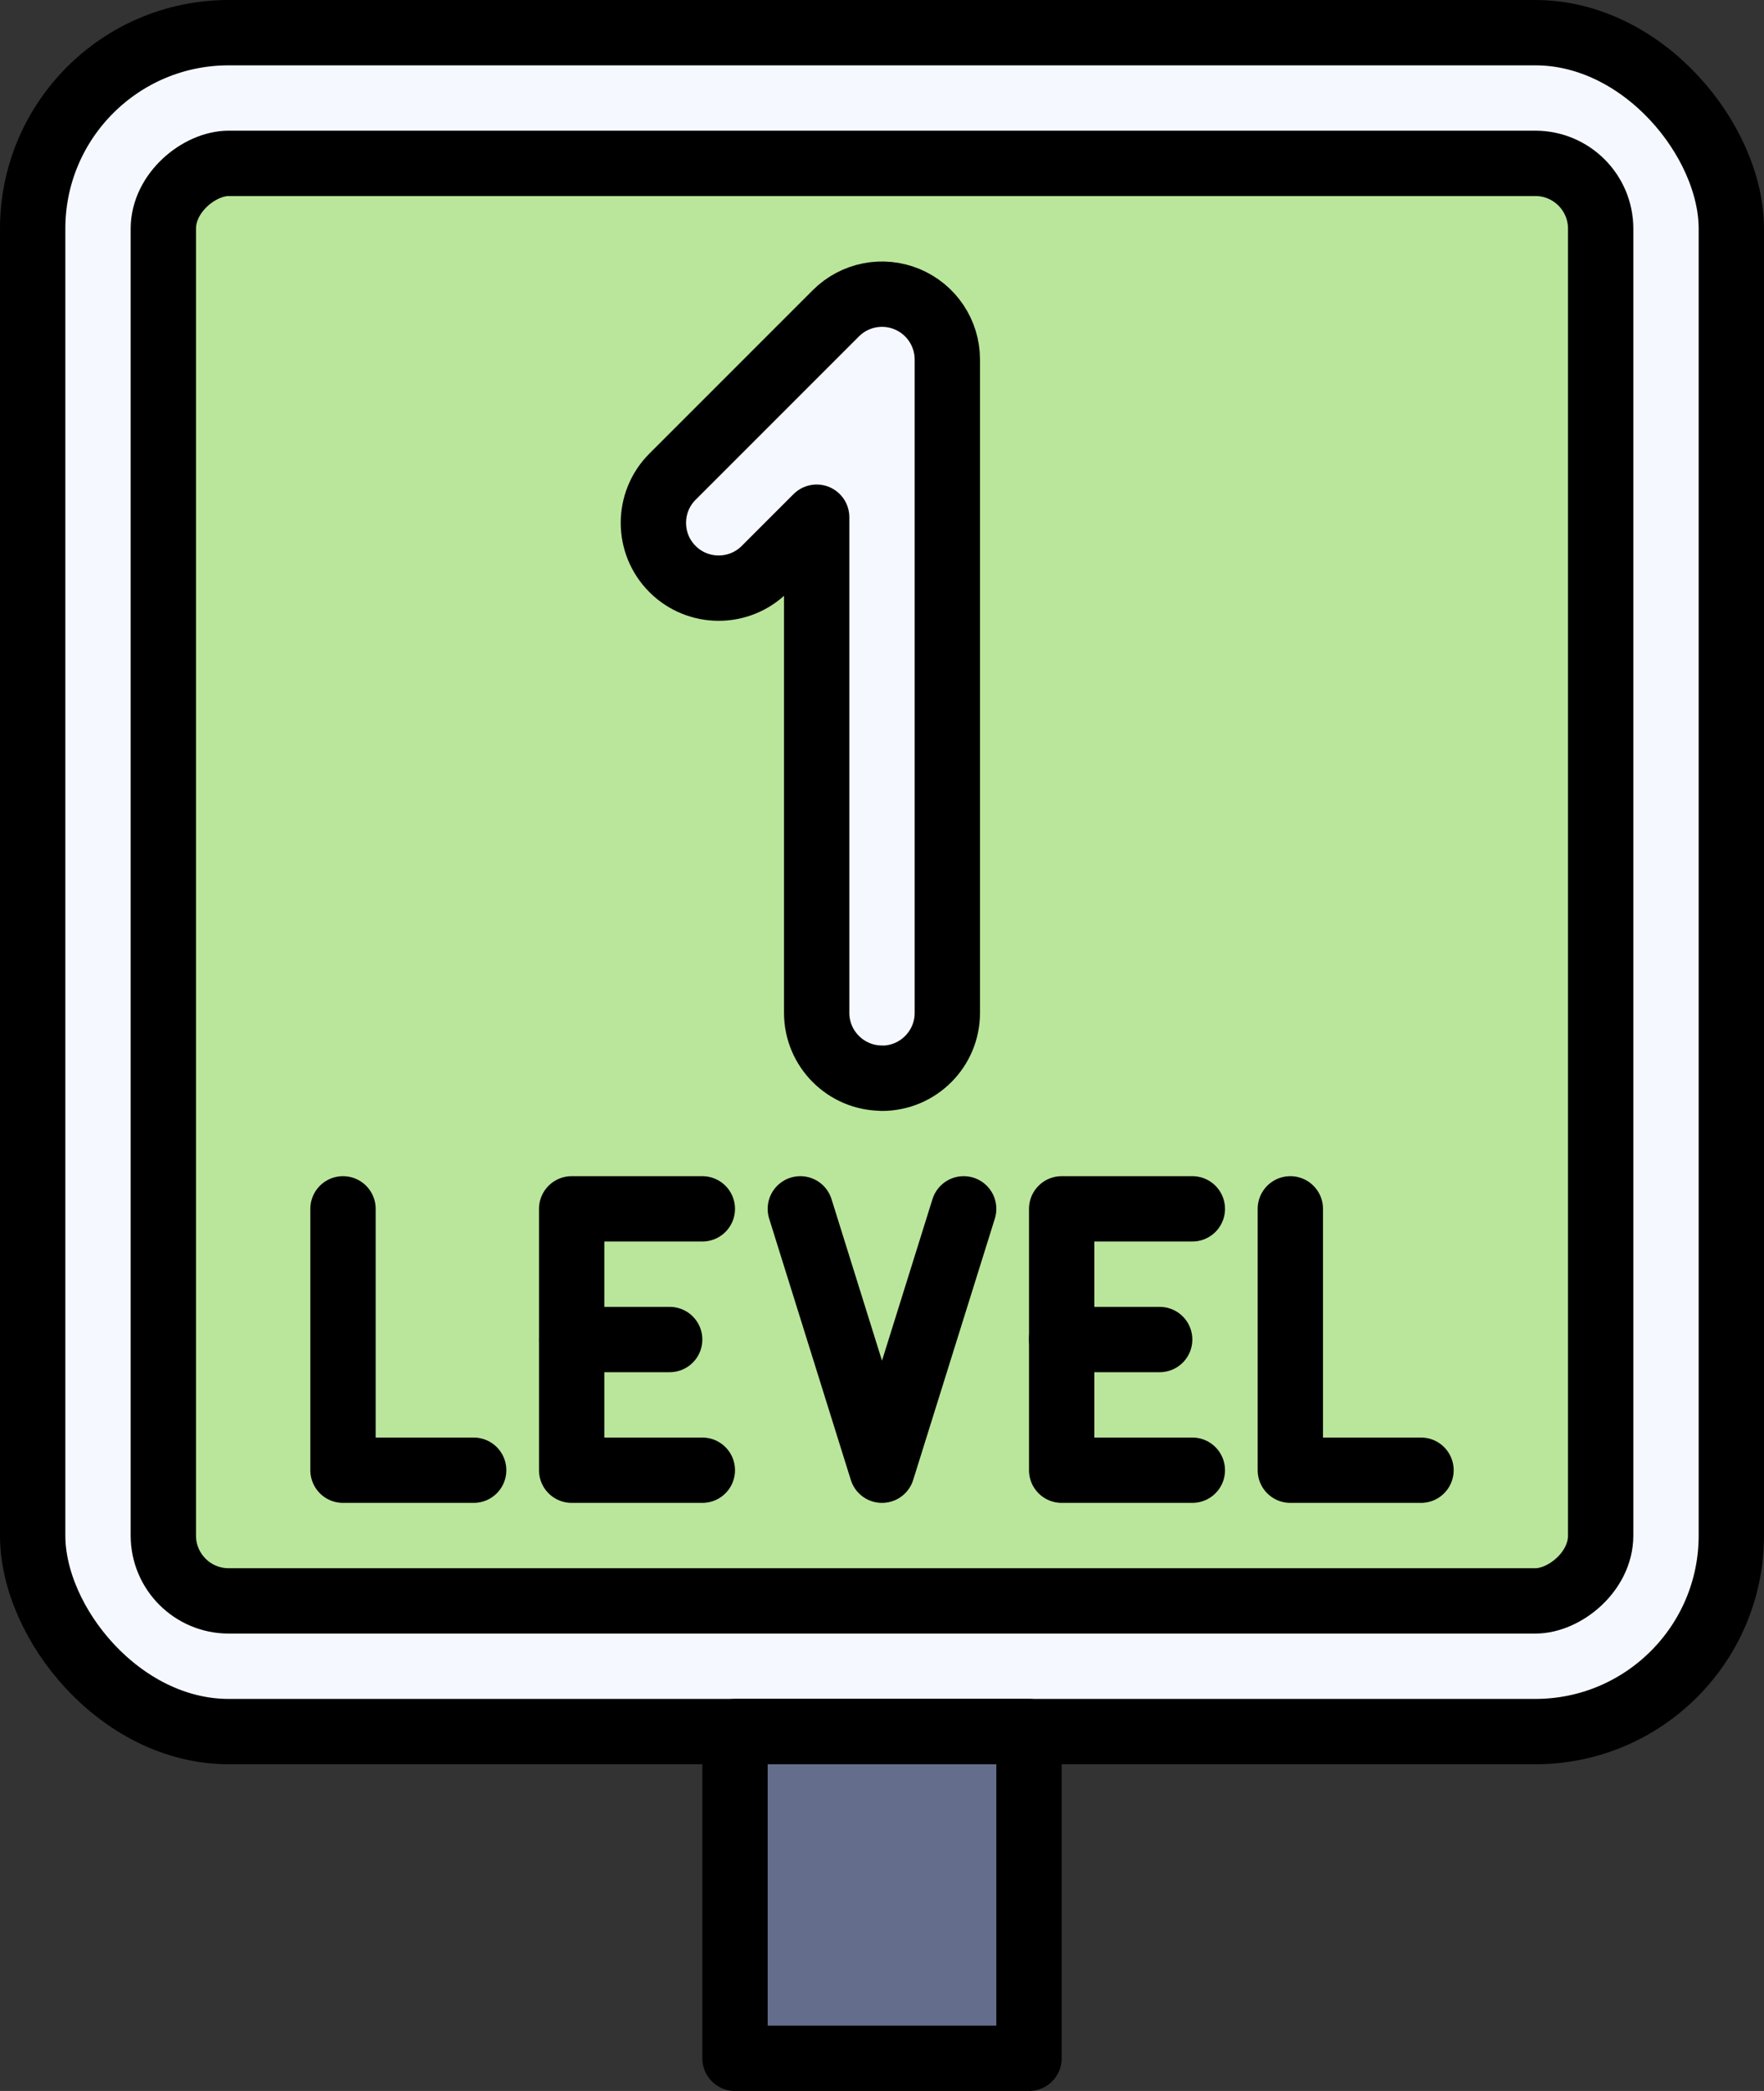
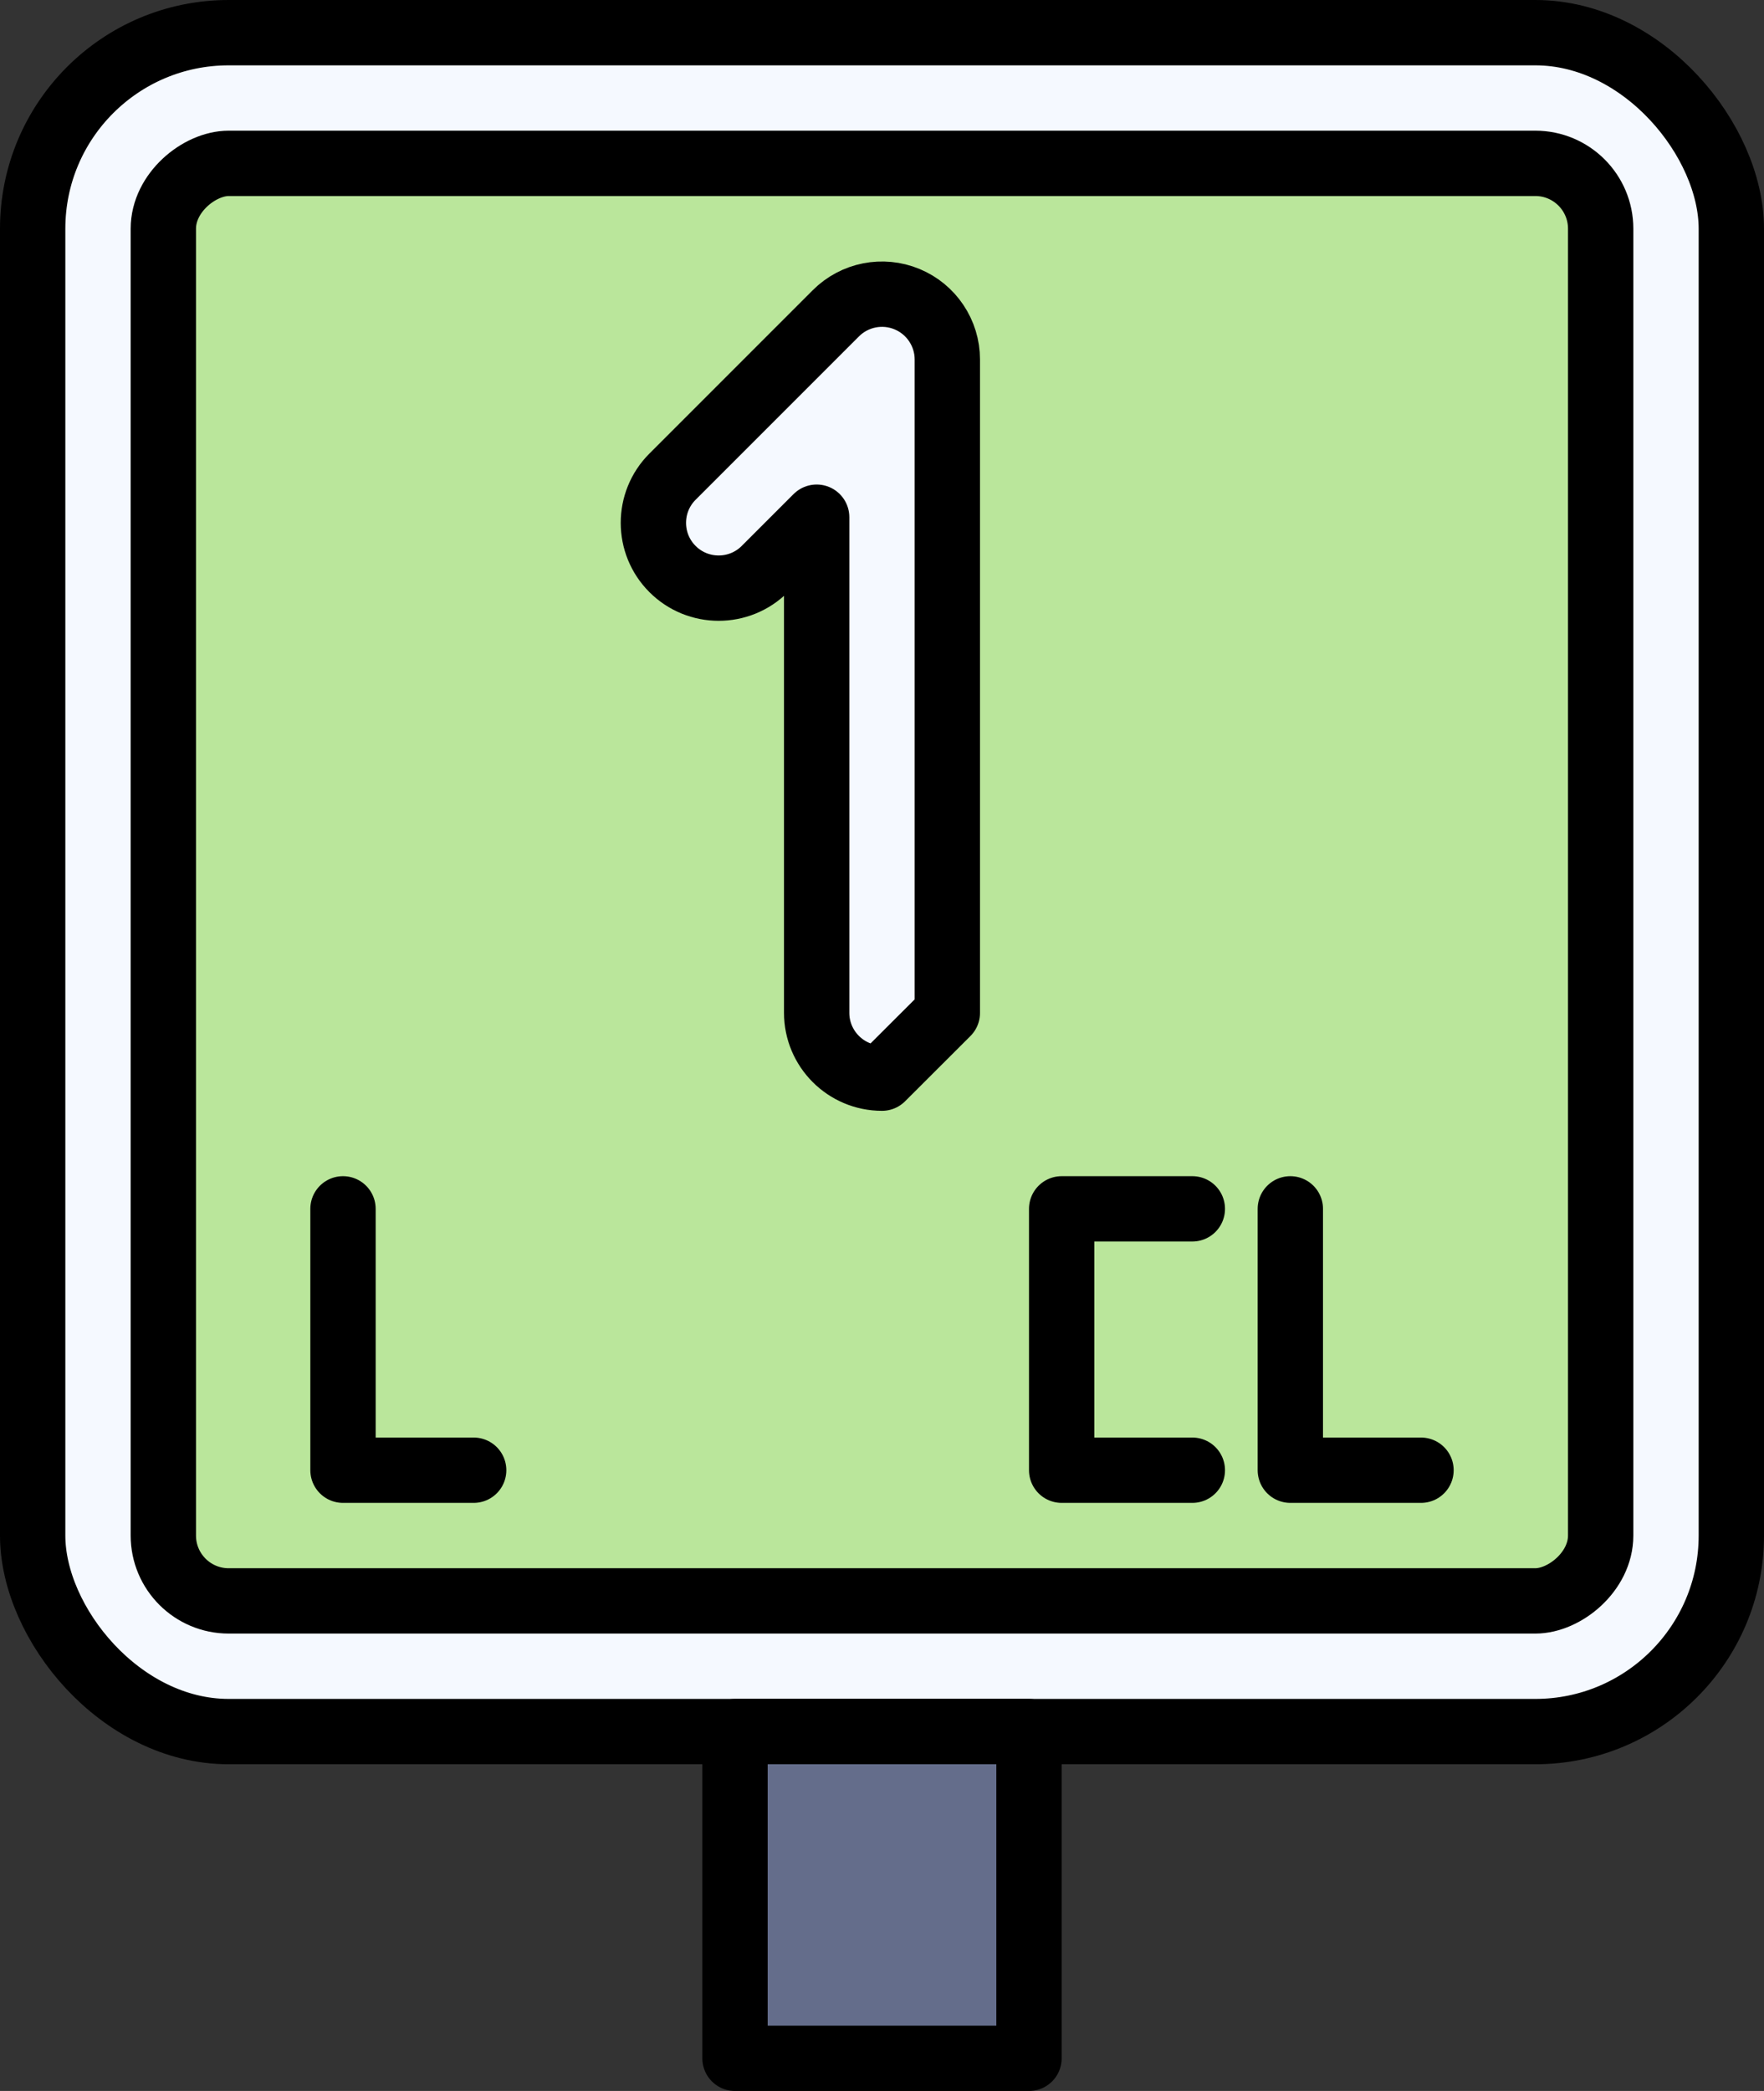
<svg xmlns="http://www.w3.org/2000/svg" fill="#000000" height="192" preserveAspectRatio="xMidYMid meet" version="1" viewBox="15.0 0.0 162.0 192.0" width="162" zoomAndPan="magnify">
  <rect x="15.0" y="0.0" width="162.0" height="192.0" fill="#333333" stroke="none" />
  <g stroke="#000000" stroke-linecap="round" stroke-linejoin="round" stroke-width="6">
    <g>
      <g id="change1_2">
        <rect fill="#f5f9ff" height="156" rx="18" ry="18" width="156" x="18" y="3" />
      </g>
      <g id="change2_1">
        <rect fill="#bae69b" height="132" rx="6" ry="6" transform="rotate(90 96 81)" width="132" x="30" y="15" />
      </g>
      <g id="change3_1">
        <path d="M82.5 159H109.5V189H82.5z" fill="#646d8b" />
      </g>
    </g>
    <g fill="none">
      <path d="M46.5 111L46.5 135 58.5 135" />
      <path d="M133.5 111L133.5 135 145.5 135" />
-       <path d="M79.5 135L67.5 135 67.5 111 79.5 111" />
-       <path d="M67.5 123L76.5 123" />
      <path d="M124.5 135L112.5 135 112.5 111 124.5 111" />
-       <path d="M112.5 123L121.5 123" />
-       <path d="M103.5 111L96 135 96 135 88.5 111" />
    </g>
  </g>
  <g id="change1_1">
-     <path d="M96,99c-3.31,0-6-2.69-6-6V47.49l-4.76,4.76c-2.34,2.34-6.14,2.34-8.48,0-2.34-2.34-2.34-6.14,0-8.48l15-15c1.72-1.72,4.3-2.23,6.54-1.3,2.24,.93,3.7,3.12,3.7,5.54v60c0,3.31-2.69,6-6,6Z" fill="#f5f9ff" stroke="#000000" stroke-linecap="round" stroke-linejoin="round" stroke-width="6" />
+     <path d="M96,99c-3.31,0-6-2.69-6-6V47.49l-4.76,4.76c-2.34,2.34-6.14,2.34-8.48,0-2.34-2.34-2.34-6.14,0-8.48l15-15c1.72-1.72,4.3-2.23,6.54-1.3,2.24,.93,3.7,3.12,3.7,5.54v60Z" fill="#f5f9ff" stroke="#000000" stroke-linecap="round" stroke-linejoin="round" stroke-width="6" />
  </g>
</svg>